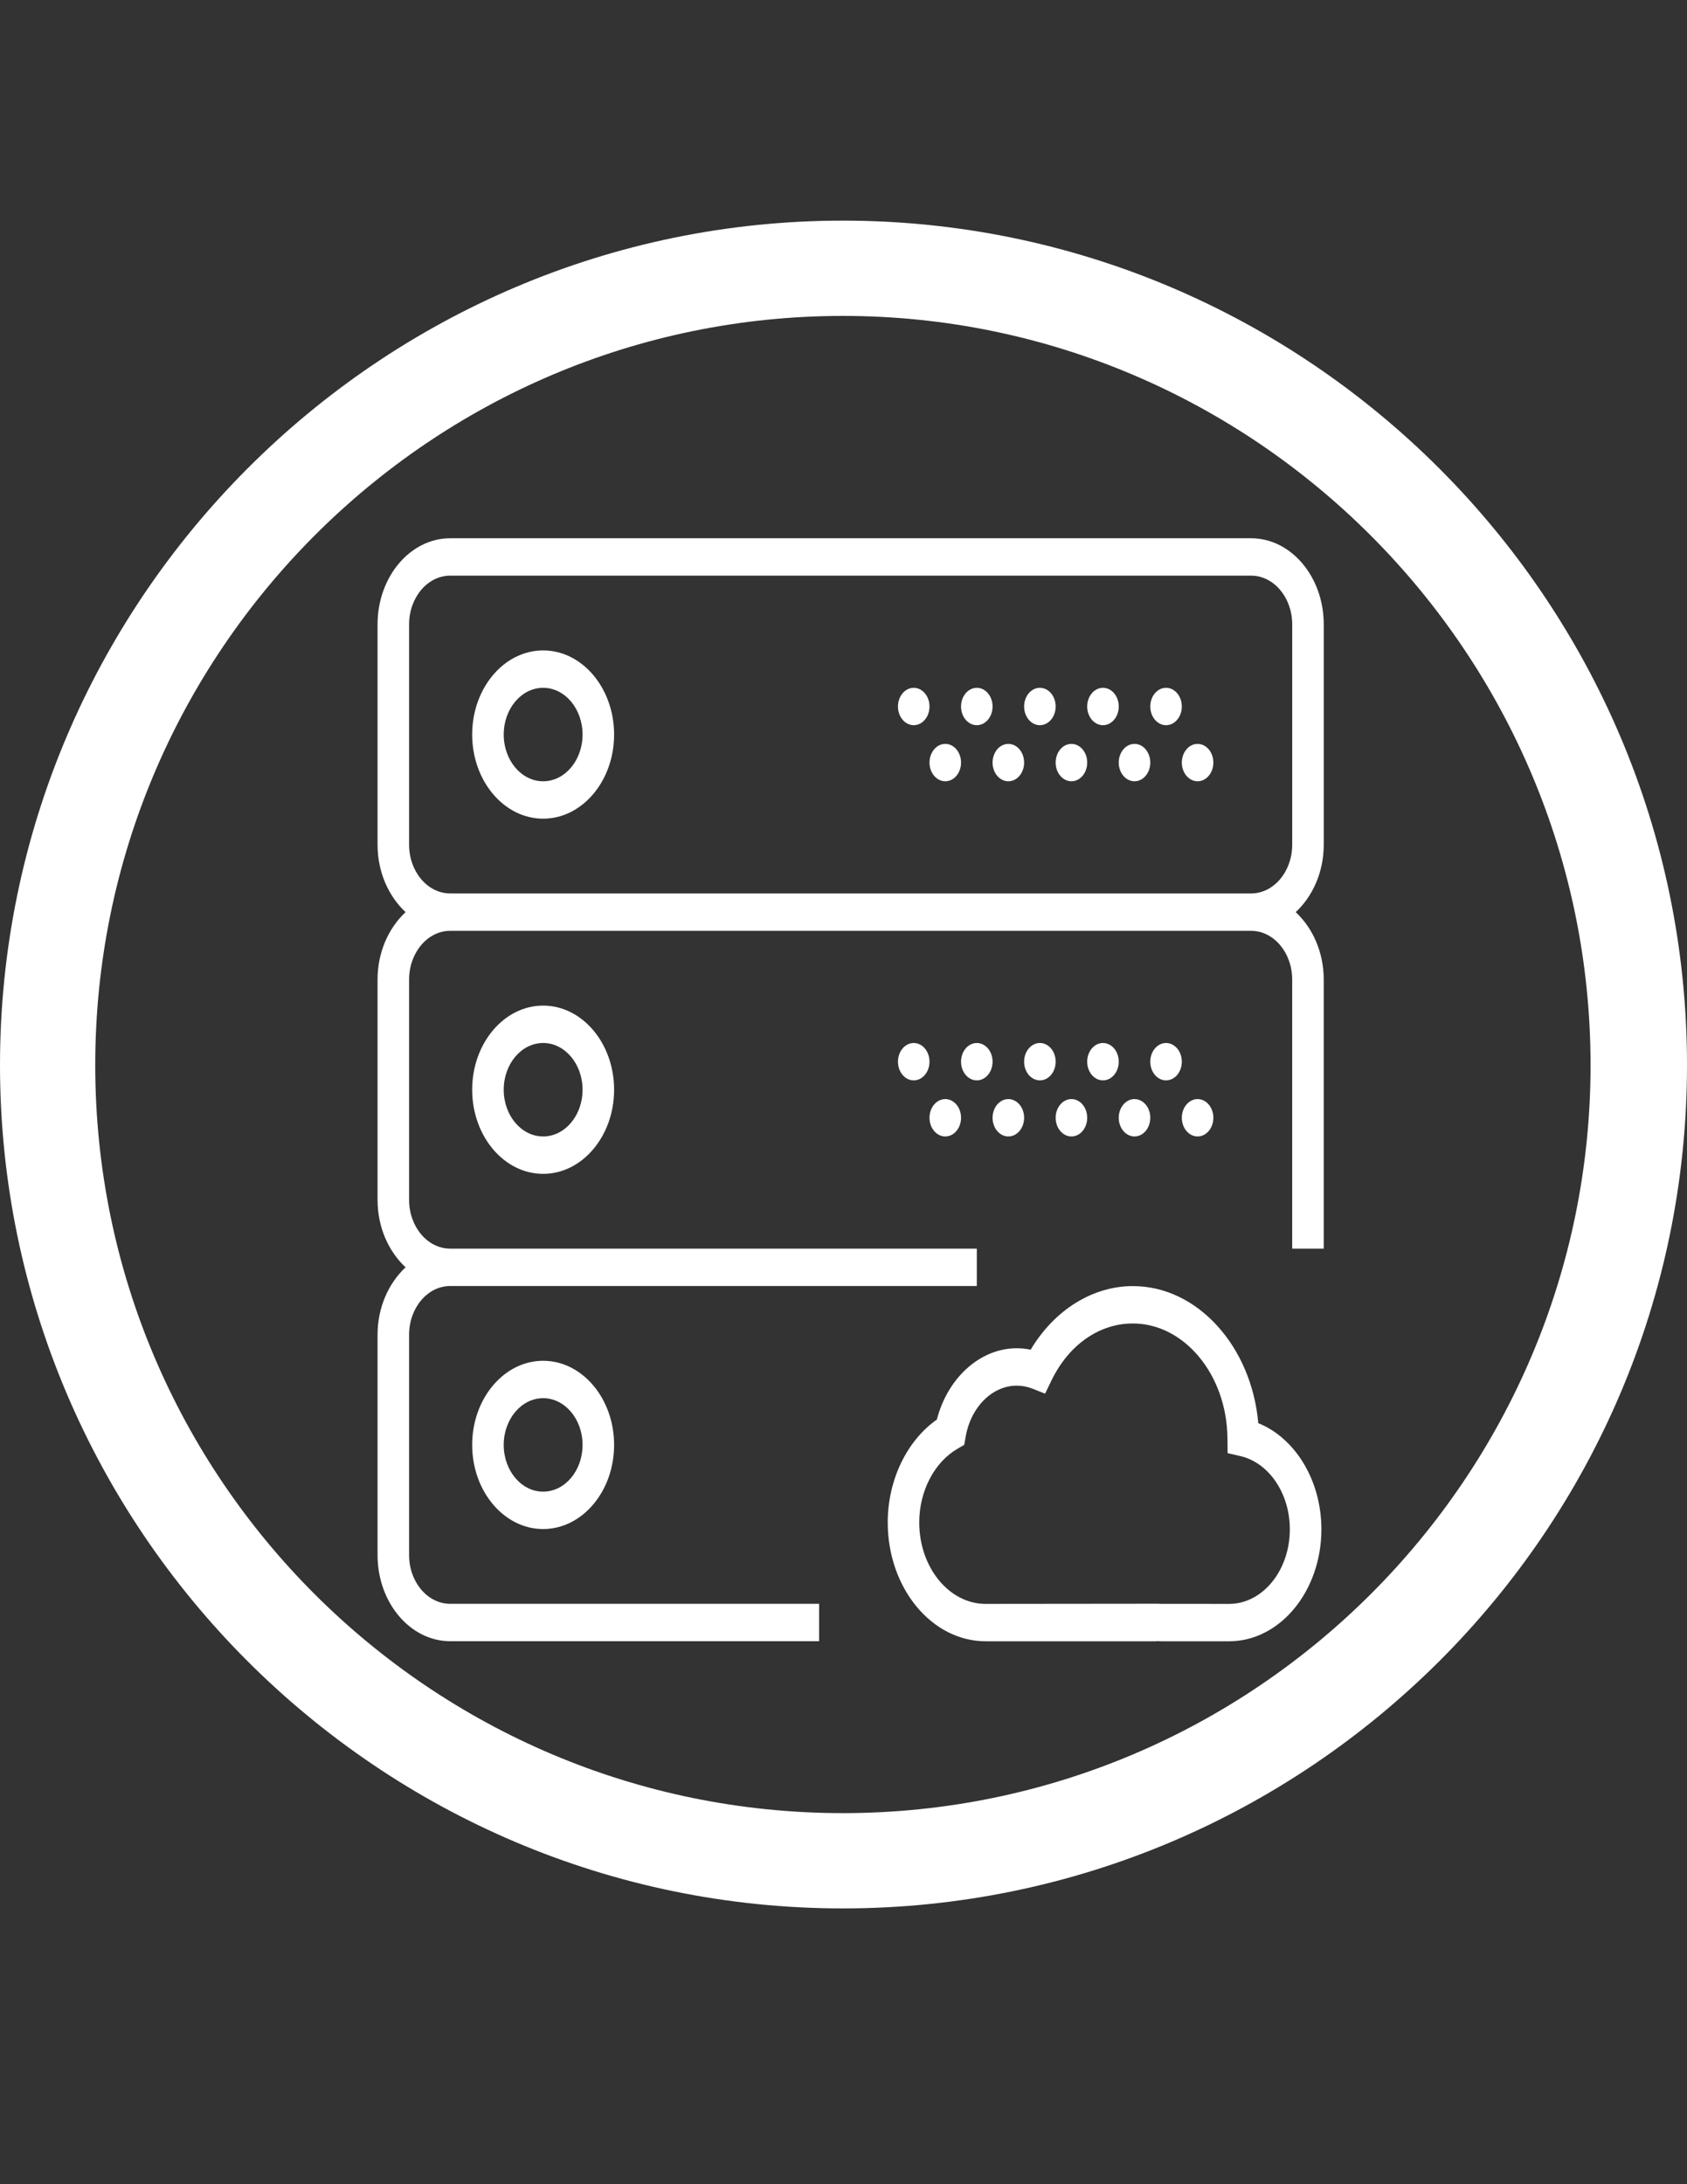
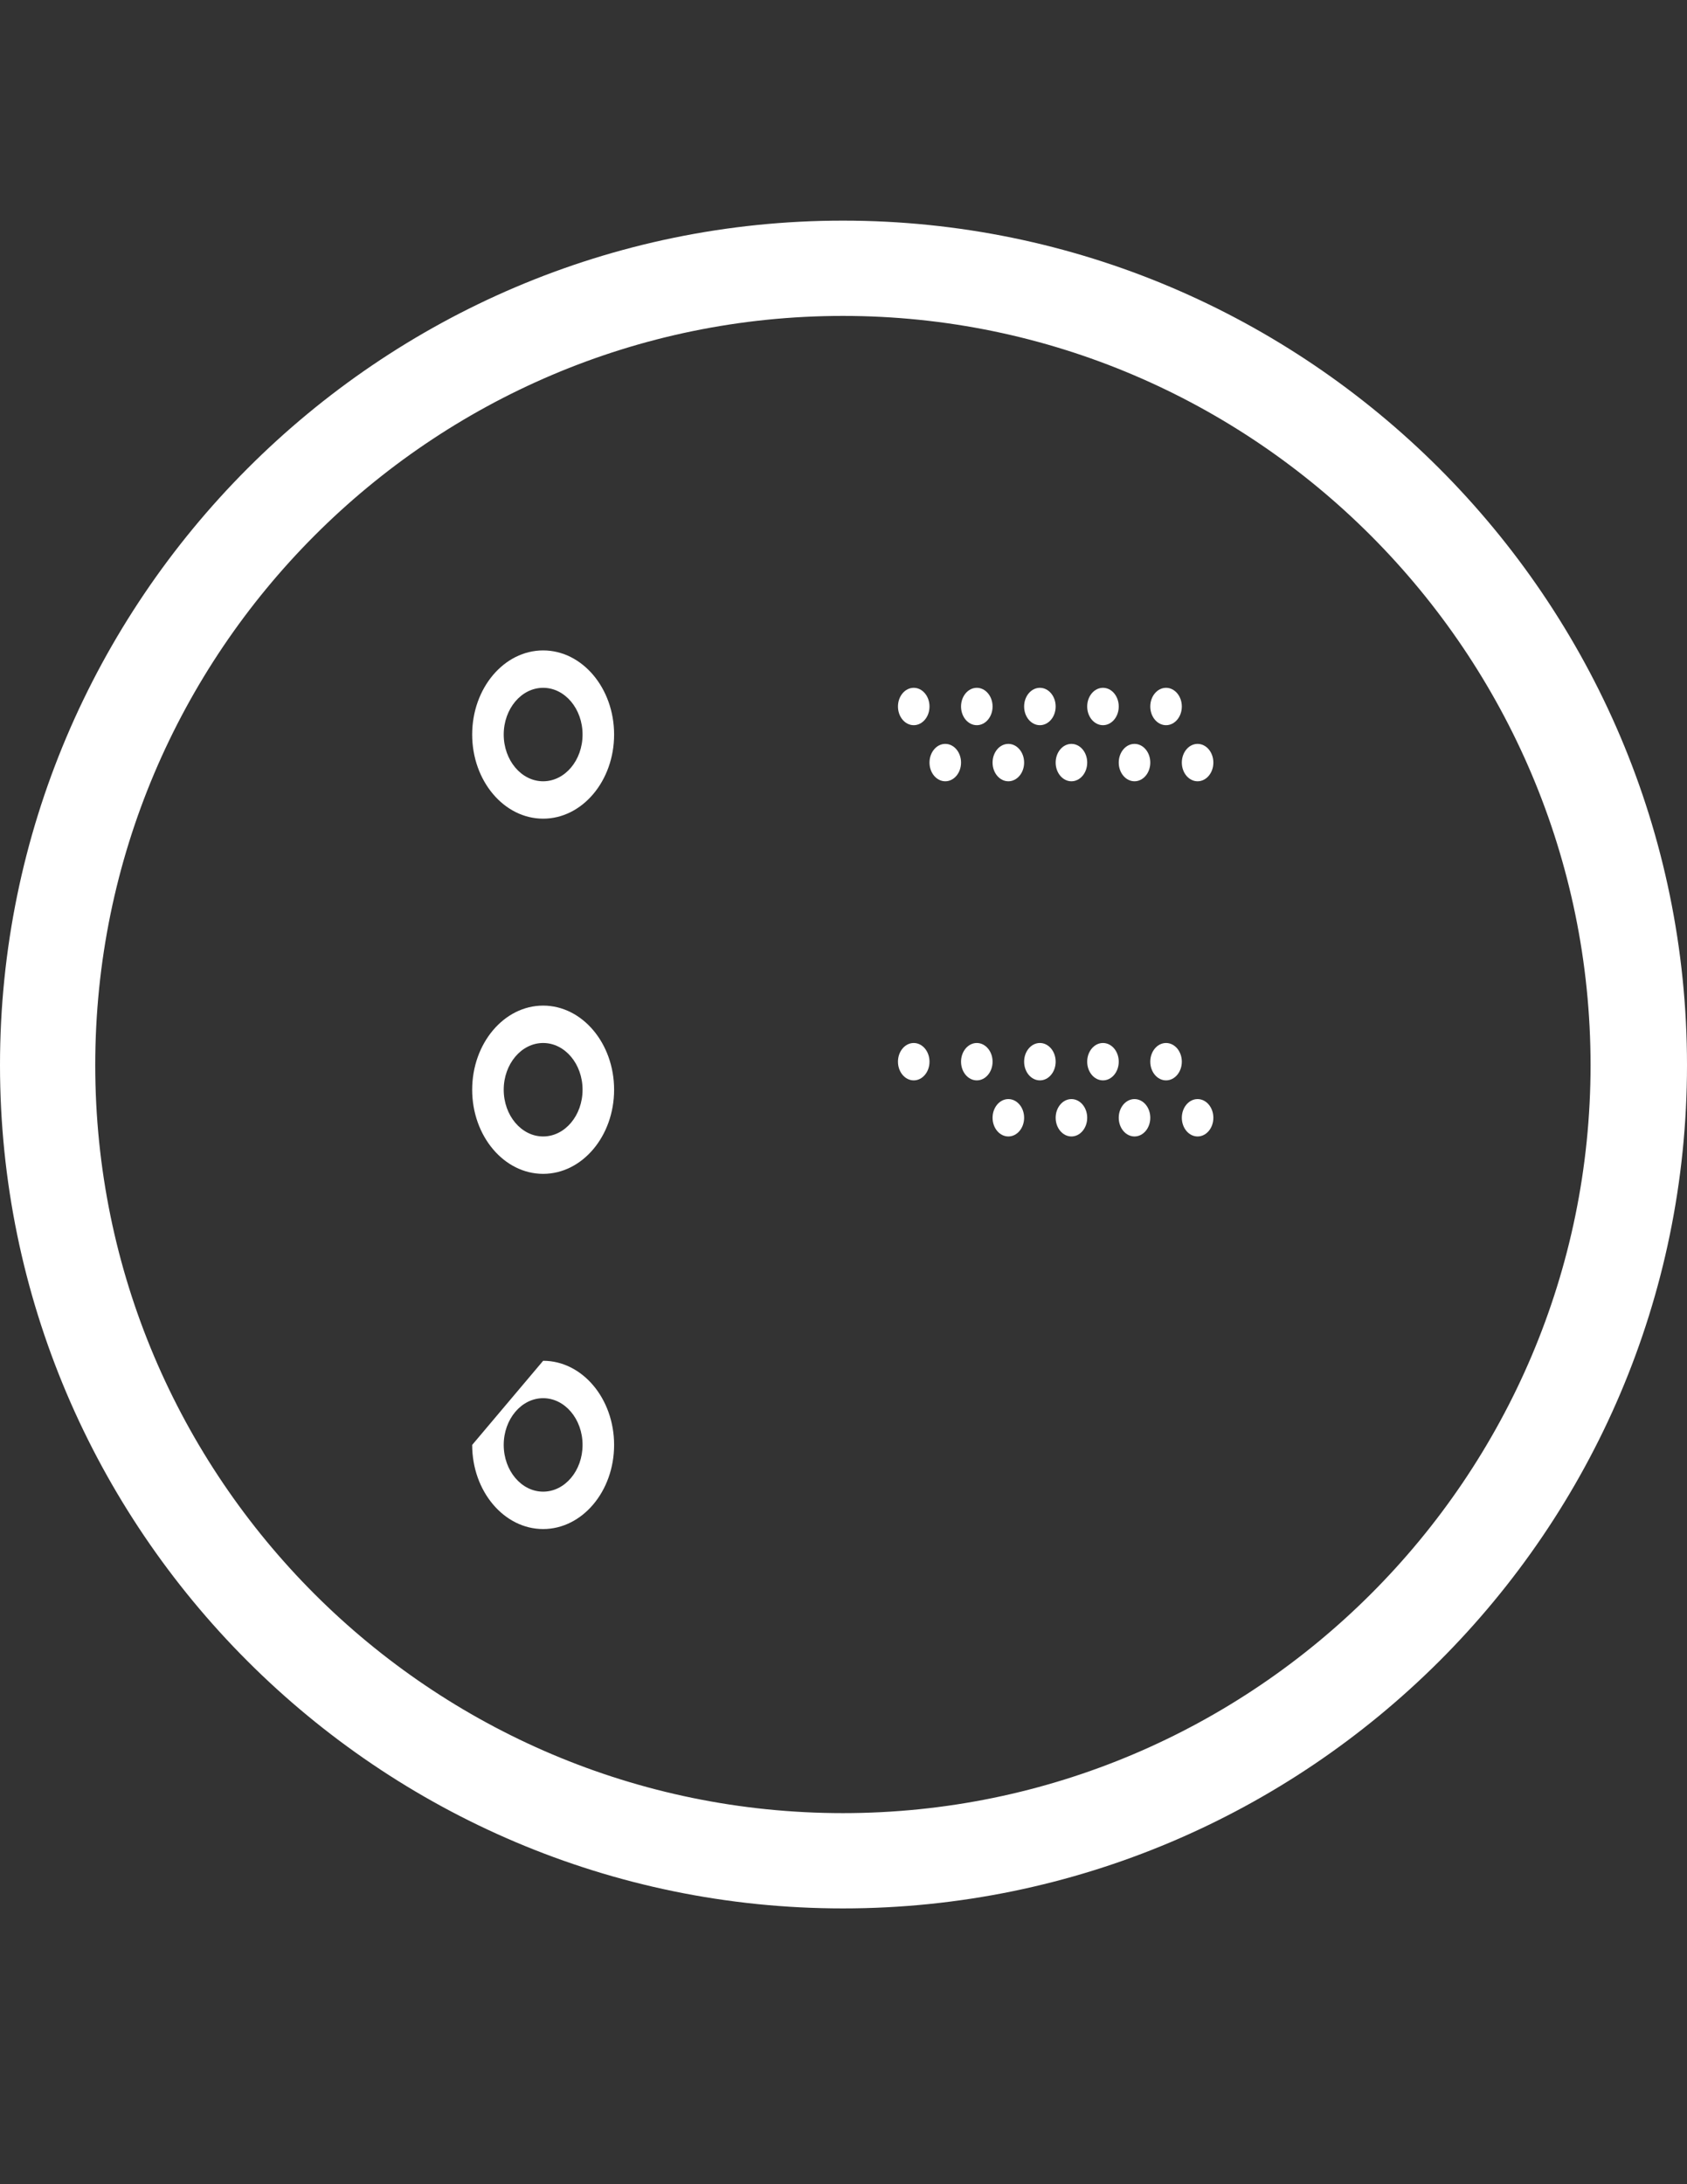
<svg xmlns="http://www.w3.org/2000/svg" version="1.1" id="Ebene_1" x="0px" y="0px" width="612px" height="792px" viewBox="0 0 612 792" enable-background="new 0 0 612 792" xml:space="preserve">
  <rect x="0" y="0" width="612" height="792" fill="#333333" stroke="none" />
  <g>
    <g>
      <g>
        <g>
          <g>
            <g>
              <g>
                <path fill="#FFFFFF" d="M305.784,692C137.344,692,0,554.656,0,386.216C0,217.776,137.344,80,305.784,80         C474.224,80,612,217.344,612,386.216S474.225,692,305.784,692z M305.784,114.552c-149.437,0-271.232,121.795-271.232,271.664         c0,149.869,121.795,271.232,271.232,271.232c149.437,0,271.23-121.796,271.23-271.232         C577.016,236.78,455.221,114.552,305.784,114.552z" />
              </g>
            </g>
          </g>
        </g>
      </g>
    </g>
  </g>
  <g>
-     <path fill="#FFFFFF" d="M456.475,516.042c-2.455-27.838-22.038-49.699-45.499-49.699c-14.668,0-28.514,8.716-37.07,23.059   c-1.666-0.343-3.354-0.515-5.053-0.515c-13.271,0-25.063,10.69-28.981,25.848c-10.911,7.667-17.826,21.969-17.826,37.295   c0,23.771,15.933,43.104,35.516,43.104h61.636c0.345,0,0.676-0.025,0.978-0.055c0.354,0.029,0.711,0.055,1.078,0.055h24.655   c18.451,0,33.461-18.213,33.461-40.596C479.363,536.915,469.969,521.506,456.475,516.042z M445.902,581.577l-24.898-0.02   l-0.973-0.042l-62.484,0.062c-13.271,0-24.073-13.259-24.073-29.548c0-11.287,5.43-21.758,13.829-26.673l2.487-1.451l0.584-3.22   c1.895-10.574,9.663-18.241,18.474-18.241c1.975,0,3.936,0.387,5.836,1.14l4.443,1.77l2.334-4.821   c6.271-12.918,17.302-20.633,29.51-20.633c18.679,0,34.068,18.621,34.313,41.506l0.063,5.51l4.569,1.052   c10.43,2.398,18,13.57,18,26.563C467.922,569.443,458.043,581.577,445.902,581.577z" />
    <path fill="#FFFFFF" d="M197.038,235.846c-14.195,0-25.745,13.685-25.745,30.503c0,16.818,11.55,30.504,25.745,30.504   c14.192,0,25.743-13.687,25.743-30.504C222.78,249.53,211.23,235.846,197.038,235.846z M197.038,283.295   c-7.891,0-14.303-7.598-14.303-16.946s6.413-16.946,14.303-16.946c7.889,0,14.301,7.598,14.301,16.946   S204.926,283.295,197.038,283.295z" />
    <ellipse fill="#FFFFFF" cx="423.013" cy="256.181" rx="5.722" ry="6.778" />
    <ellipse fill="#FFFFFF" cx="400.128" cy="256.181" rx="5.723" ry="6.778" />
    <ellipse fill="#FFFFFF" cx="434.456" cy="276.516" rx="5.719" ry="6.779" />
    <path fill="#FFFFFF" d="M411.569,269.737c3.161,0,5.723,3.035,5.723,6.779c0,3.743-2.562,6.778-5.723,6.778   c-3.157,0-5.719-3.035-5.719-6.778C405.851,272.772,408.412,269.737,411.569,269.737z" />
    <ellipse fill="#FFFFFF" cx="377.246" cy="256.181" rx="5.72" ry="6.778" />
    <ellipse fill="#FFFFFF" cx="388.688" cy="276.516" rx="5.721" ry="6.779" />
    <ellipse fill="#FFFFFF" cx="354.361" cy="256.181" rx="5.72" ry="6.778" />
    <ellipse fill="#FFFFFF" cx="365.803" cy="276.516" rx="5.723" ry="6.779" />
    <ellipse fill="#FFFFFF" cx="331.479" cy="256.181" rx="5.72" ry="6.778" />
    <ellipse fill="#FFFFFF" cx="342.921" cy="276.516" rx="5.721" ry="6.779" />
-     <path fill="#FFFFFF" d="M480.222,306.288V226.41c0-17.225-11.825-31.235-26.362-31.235h-290.53   c-14.537,0-26.362,14.01-26.362,31.235v79.878c0,9.958,4.022,18.736,10.166,24.457c-6.144,5.729-10.166,14.507-10.166,24.458   v79.879c0,9.956,4.022,18.735,10.166,24.455c-6.144,5.728-10.166,14.507-10.166,24.457v79.879   c0,17.223,11.825,31.236,26.362,31.236h133.824v-13.558H163.329c-8.227,0-14.92-7.931-14.92-17.679v-79.879   c0-9.747,6.693-17.679,14.92-17.679h191.032V452.76H163.329c-8.227,0-14.92-7.933-14.92-17.679v-79.879   c0-9.749,6.693-17.68,14.92-17.68h290.525c8.227,0,14.919,7.931,14.919,17.68v97.558h11.442v-97.558   c0-9.958-4.022-18.736-10.166-24.458C476.2,325.018,480.222,316.238,480.222,306.288z M163.329,323.965   c-8.227,0-14.92-7.929-14.92-17.677V226.41c0-9.748,6.693-17.679,14.92-17.679h290.525c8.231,0,14.925,7.932,14.925,17.679v79.878   c0,9.748-6.693,17.677-14.92,17.677H163.329z" />
    <path fill="#FFFFFF" d="M171.293,395.142c0,16.817,11.55,30.503,25.745,30.503c14.192,0,25.743-13.686,25.743-30.503   c0-16.818-11.55-30.504-25.743-30.504C182.843,364.638,171.293,378.323,171.293,395.142z M211.339,395.142   c0,9.347-6.413,16.944-14.301,16.944c-7.891,0-14.303-7.598-14.303-16.944c0-9.348,6.413-16.947,14.303-16.947   C204.926,378.195,211.339,385.793,211.339,395.142z" />
    <ellipse fill="#FFFFFF" cx="423.013" cy="384.973" rx="5.722" ry="6.778" />
    <ellipse fill="#FFFFFF" cx="400.128" cy="384.973" rx="5.723" ry="6.778" />
    <ellipse fill="#FFFFFF" cx="434.456" cy="405.309" rx="5.719" ry="6.777" />
    <path fill="#FFFFFF" d="M411.569,398.531c3.161,0,5.723,3.033,5.723,6.777s-2.562,6.777-5.723,6.777   c-3.157,0-5.719-3.033-5.719-6.777S408.412,398.531,411.569,398.531z" />
    <ellipse fill="#FFFFFF" cx="377.246" cy="384.973" rx="5.72" ry="6.778" />
    <ellipse fill="#FFFFFF" cx="388.688" cy="405.309" rx="5.721" ry="6.777" />
    <ellipse fill="#FFFFFF" cx="354.361" cy="384.973" rx="5.72" ry="6.778" />
    <ellipse fill="#FFFFFF" cx="365.803" cy="405.309" rx="5.723" ry="6.777" />
    <ellipse fill="#FFFFFF" cx="331.479" cy="384.973" rx="5.72" ry="6.778" />
-     <ellipse fill="#FFFFFF" cx="342.921" cy="405.309" rx="5.721" ry="6.777" />
-     <path fill="#FFFFFF" d="M171.293,523.932c0,16.819,11.55,30.505,25.745,30.505c14.192,0,25.743-13.686,25.743-30.505   c0-16.815-11.55-30.503-25.743-30.503C182.843,493.429,171.293,507.116,171.293,523.932z M211.339,523.932   c0,9.35-6.413,16.947-14.301,16.947c-7.891,0-14.303-7.598-14.303-16.947c0-9.347,6.413-16.945,14.303-16.945   C204.926,506.986,211.339,514.585,211.339,523.932z" />
+     <path fill="#FFFFFF" d="M171.293,523.932c0,16.819,11.55,30.505,25.745,30.505c14.192,0,25.743-13.686,25.743-30.505   c0-16.815-11.55-30.503-25.743-30.503z M211.339,523.932   c0,9.35-6.413,16.947-14.301,16.947c-7.891,0-14.303-7.598-14.303-16.947c0-9.347,6.413-16.945,14.303-16.945   C204.926,506.986,211.339,514.585,211.339,523.932z" />
  </g>
</svg>